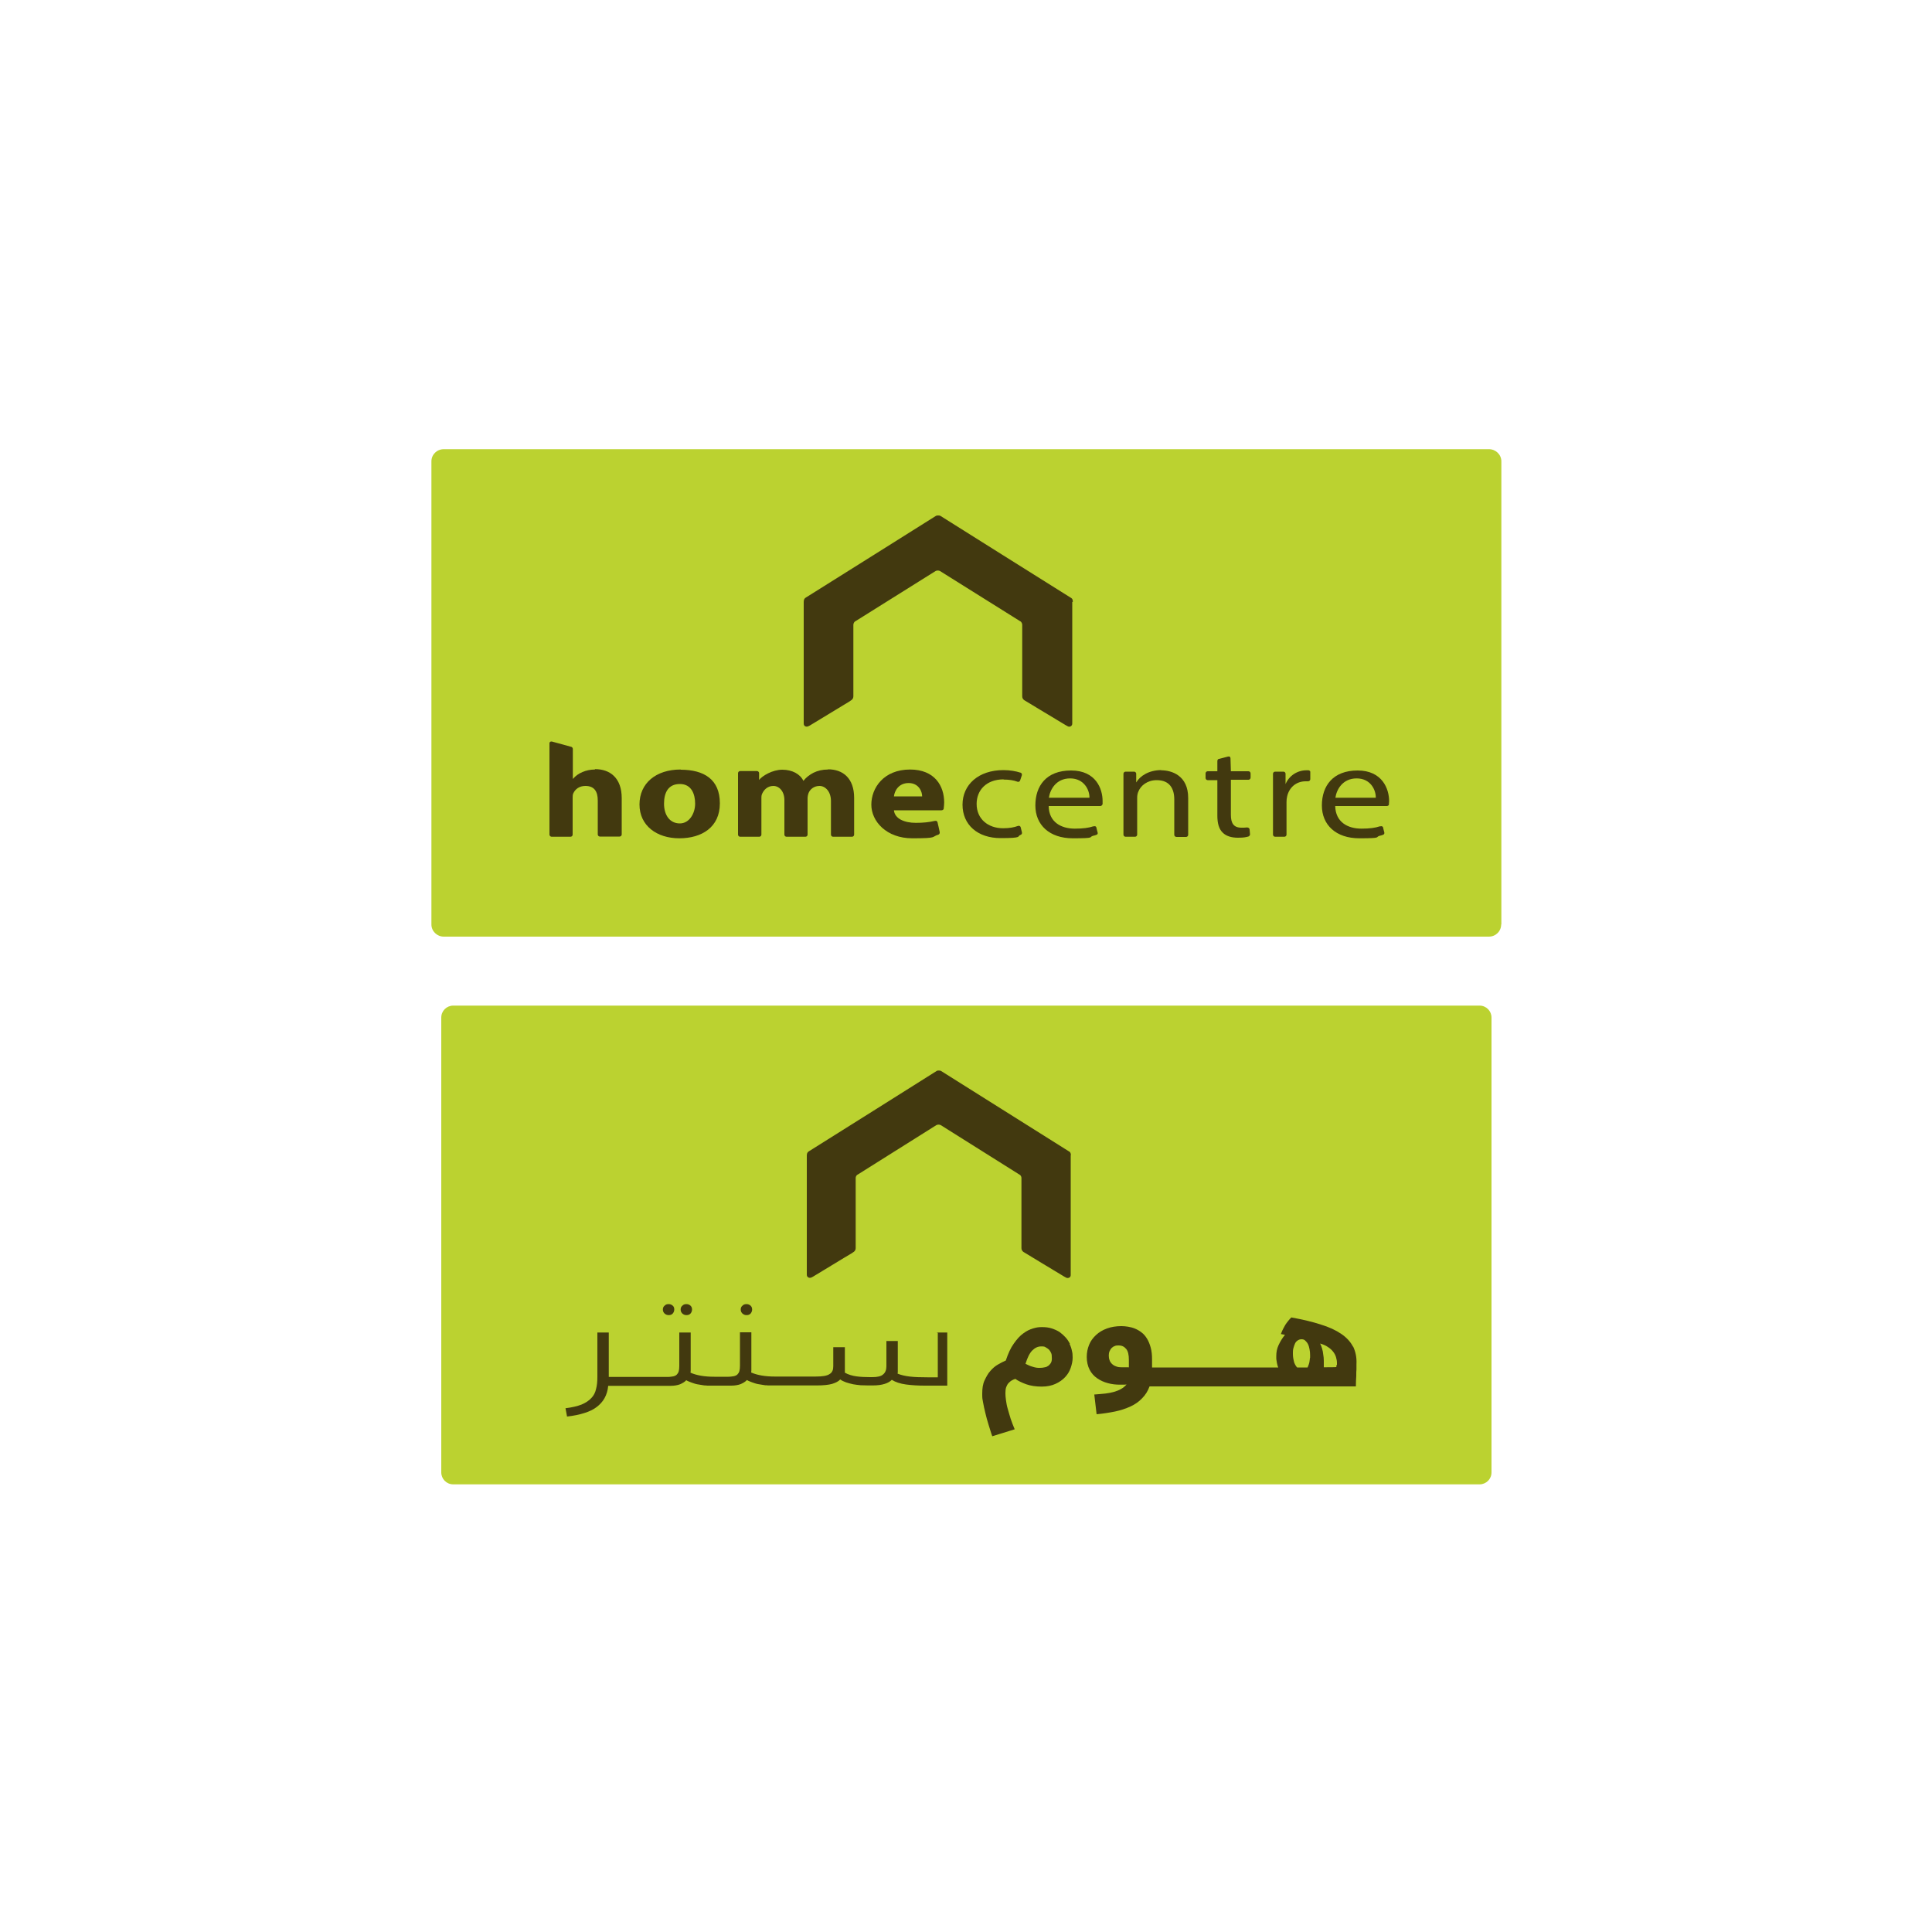
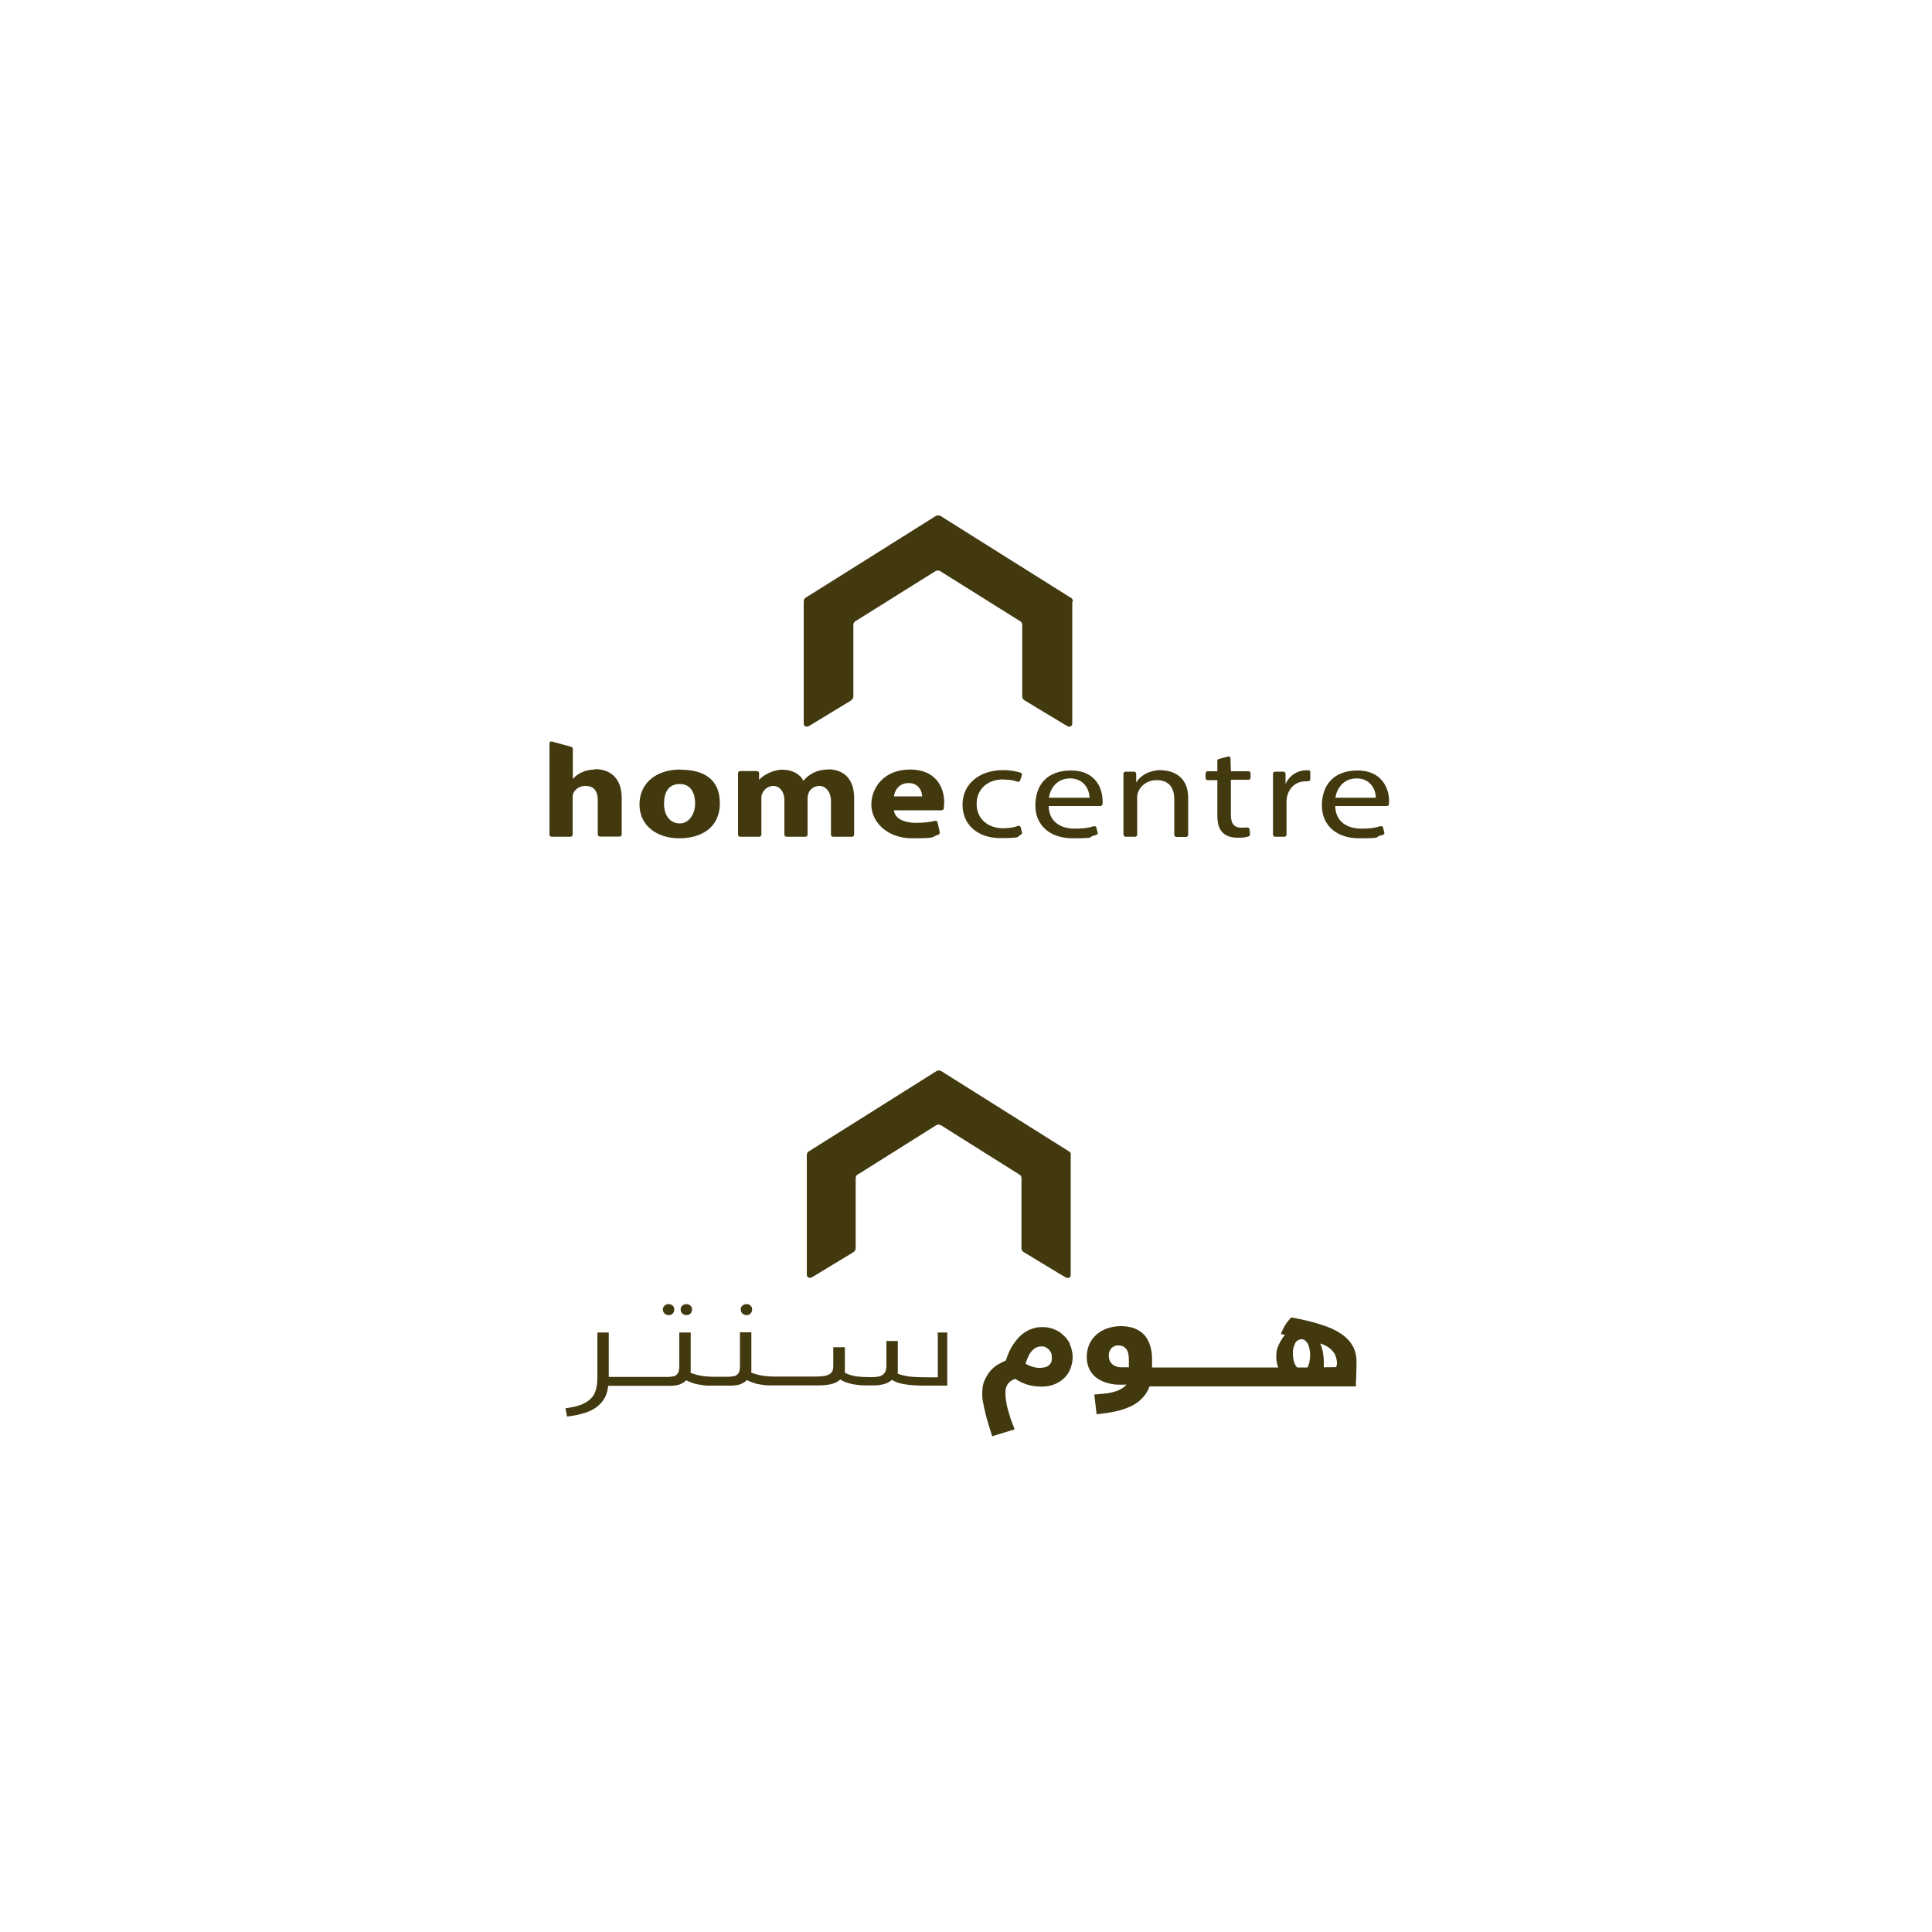
<svg xmlns="http://www.w3.org/2000/svg" version="1.1" viewBox="0 0 1000 1000">
  <defs>
    <style>
      .cls-1 {
        fill: #bbd230;
      }

      .cls-2 {
        fill: #42390f;
      }
    </style>
  </defs>
  <g>
    <g id="Layer_1">
      <g>
-         <path class="cls-1" d="M777,478.5c0,3.5-2.8,6.3-6.4,6.3H229.7c-3.5,0-6.4-2.8-6.4-6.3v-239.7c0-3.5,2.8-6.3,6.4-6.3h541c3.5,0,6.4,2.8,6.4,6.3v239.7Z" />
        <path class="cls-2" d="M555.3,311.5c0-1.5-.6-1.9-1.2-2.2-4.9-3-67-42.1-67.2-42.2-.5-.3-.9-.3-1.3-.3s-.8,0-1.3.3c-.2.1-62.3,39.2-67.2,42.2-.5.3-1.1.8-1.1,2.2v63c0,1.5,1.4,1.9,2.4,1.4,0,0,.3-.1.6-.3,0,0,0,0,0,0,0,0,.1,0,.2-.1h0c2.1-1.3,17-10.3,20.6-12.5.1-.1.3-.2.4-.3.2-.1.3-.2.3-.2,0,0,1.2-.6,1.2-2.1v-36.9c0-1.2.8-1.8.8-1.8l.5-.3,41.2-25.8s.5-.3,1.2-.3,1.2.3,1.2.3l41.2,25.8.5.3s.8.6.8,1.8v36.9c0,1.5,1.2,2.1,1.2,2.1,0,0,19,11.5,21.4,12.9.1,0,.9.5.9.5,1,.6,2.4,0,2.4-1.4v-62.9h0Z" />
        <path class="cls-2" d="M307.9,398.3c-2.3,0-4.6.5-6.4,1.3-2,.8-3.6,2-4.9,3.5h-.1v-15.4c0-.7-.5-1-.7-1.1s-7.3-2-10.2-2.8c-.5-.1-1.2.2-1.2.9v47.3c0,.6.6,1.1,1.1,1.1h9.8c.6,0,1.1-.5,1.1-1.1v-19.1c0-.8,0-1.7.4-2.4.9-1.9,2.9-3.7,6.2-3.7,4.7,0,6.4,3,6.4,7.5v17.6c0,.6.5,1.1,1.1,1.1h10.2c.6,0,1.1-.5,1.1-1.1v-18.8c0-10.4-6-15-13.8-15" />
        <path class="cls-2" d="M471.1,398.3c-13.8,0-20.1,9.6-20.1,18.2s7.8,17.4,21.2,17.4,9.6-.7,13.5-1.9c.8-.3.7-1.1.7-1.3s-1.1-4.9-1.1-4.9c0,0-.2-1.2-1.3-.9,0,0-.1,0-.2,0-3,.7-6,1-9.8,1-5.8,0-10.9-2.1-11.3-6.5h24.6s1.1,0,1.2-1v-.3c.1-.8.2-1.8.2-2.8,0-8.4-4.8-17-17.7-17M462.7,412.2c.3-2.8,2.4-6.9,7.6-6.9s7,4.3,7,6.9" />
        <path class="cls-2" d="M352.3,398.3c-12.8,0-21.3,7.1-21.3,18.1s9,17.5,20.6,17.5,21-5.7,21-18.1-8.2-17.4-20.3-17.4M351.9,426.2c-5.3,0-8.2-4.4-8.2-10.2s2.2-10.2,8.2-10.2,7.9,5.2,7.9,10.2-3,10.2-7.9,10.2" />
        <path class="cls-2" d="M428.6,398.3c-2.9,0-5.4.6-7.6,1.7-1.9,1-3.7,2.3-5.1,4.1h-.1c-1.7-3.5-5.8-5.7-10.9-5.7s-10.4,3.2-12,5.3v-3.5c0-.6-.5-1.1-1.1-1.1h-8.7c-.6,0-1.1.5-1.1,1.1v31.8c0,.6.5,1.1,1.1,1.1h9.9c.6,0,1.1-.5,1.1-1.1v-18.8c0-.8,0-1.8.5-2.6.8-1.7,2.6-3.8,5.7-3.8s5.7,2.9,5.7,7.3v17.9c0,.6.5,1.1,1.1,1.1h9.8c.6,0,1.1-.5,1.1-1.1v-18.8c0-.8.2-1.9.5-2.7.8-2,2.8-3.7,5.7-3.7s5.9,2.8,5.9,7.8v17.4c0,.6.5,1.1,1.1,1.1h9.8c.6,0,1.1-.5,1.1-1.1v-19c0-10.2-5.8-14.8-13.5-14.8" />
        <path class="cls-2" d="M665.4,406v-5.5c0-.6-.5-1.1-1.1-1.1h-4.3c-.6,0-1.1.5-1.1,1.1h0v31.5c0,.6.5,1.1,1.1,1.1h4.8c.6,0,1.1-.5,1.1-1.1v-16.9c0-1,.1-2,.3-2.8,1-4.6,4.6-7.9,9.6-7.9s.8,0,1.1,0c1.3,0,1.3-1.1,1.3-1.1v-3.5s0-.2,0-.3c0-.3-.3-.7-.9-.8-.3,0-.6,0-1.1,0-4.7,0-9.1,2.8-10.9,7.4" />
        <path class="cls-2" d="M601.1,398.6c-6.5,0-11.1,3.1-13,6.4v-4.5c0-.6-.5-1.1-1.1-1.1h-4.4c-.6,0-1.1.5-1.1,1.1v31.5c0,.6.5,1.1,1.1,1.1h4.9c.6,0,1.1-.5,1.1-1.1v-19.2c0-1,.2-2.1.5-2.8,1.2-3.4,4.8-6.2,9.6-6.2,6.8,0,9.1,4.5,9.1,10v18.3c0,.6.5,1.1,1.2,1.1h4.9c.6,0,1.1-.5,1.1-1.1v-19.1c0-11.6-8.5-14.3-14-14.3" />
        <path class="cls-2" d="M519.4,403.5c3,0,5.3.4,6.9,1h0c1.3.6,1.7-.5,1.7-.5l.9-2.7s.3-1-.7-1.4c0,0,0,0-.1,0-2.1-.7-5.3-1.3-8.7-1.3-12.9,0-21.2,7.5-21.2,17.9s7.8,17.3,19.7,17.3,8.2-.9,10.4-1.7c1-.4.6-1.5.6-1.5h0c0,0-.6-2.4-.6-2.4,0-.1-.3-1-1.4-.7h0c-1.9.7-4.3,1.2-7.7,1.2-7.8,0-13.7-4.8-13.7-12.6,0-7,4.9-12.7,14-12.7" />
        <path class="cls-2" d="M636.9,392.5s0-1.2-1.2-.9h-.1l-4.6,1.2h-.2c-.3.1-.7.5-.7,1.1v5.3h-5c-.6,0-1.1.5-1.1,1.1v2.4c0,.6.5,1.1,1.1,1.1h5v18.4c0,3.9.8,6.9,2.8,8.8,1.7,1.7,4.4,2.6,7.8,2.6s4.1-.3,5.4-.6c.9-.3.9-1.1.9-1.1v-.2l-.2-2.3s0-1-1.2-1.1h-.3c-.8.1-1.7.1-2.8.1-4,0-5.4-2.4-5.4-6.6v-18.2h9.1c.6,0,1.1-.5,1.1-1.1v-2.2c0-.6-.5-1.1-1.1-1.1h-9.1" />
        <path class="cls-2" d="M570.7,416.5c0,0,0-.1,0-.2,0-.5,0-1.1,0-1.7,0-6.2-3.4-15.8-16.3-15.8s-18.5,8-18.5,18.1,7.3,17,19.4,17,8-.6,10.5-1.3c.6-.1,1.2-.3,1.7-.5,1-.3.6-1.3.6-1.3h0c0,0-.6-2.2-.6-2.4s-.3-1-1.3-.7h0c0,0-.2,0-.3,0-2.4.8-5.3,1.2-9.6,1.2-7.1,0-13.4-3.4-13.5-11.7h26.7c0,0,.9,0,1-.8M563.9,412.9h-21c.6-4.2,3.7-10,11-10s10.1,6.1,10,10" />
        <path class="cls-2" d="M718.9,416.5v-.2c0-.5.1-1.1.1-1.7,0-6.2-3.5-15.8-16.3-15.8s-18.5,8-18.5,18.1,7.3,17,19.4,17,8-.6,10.5-1.3c.6-.1,1.2-.3,1.7-.5,1-.3.7-1.3.7-1.3h0c0,0-.6-2.2-.6-2.4s-.3-1-1.4-.7h0c-.1,0-.2,0-.3,0-2.4.8-5.3,1.2-9.5,1.2-7.2,0-13.4-3.4-13.6-11.7h26.7c0,0,1,0,1.1-.8M712.1,412.9h-20.9c.6-4.2,3.7-10,11-10s10,6.1,9.9,10" />
      </g>
      <g>
-         <path class="cls-1" d="M772,762.1c0,3.5-2.8,6.2-6.2,6.2H234.6c-3.5,0-6.2-2.8-6.2-6.2v-235.4c0-3.5,2.8-6.2,6.2-6.2h531.2c3.5,0,6.2,2.8,6.2,6.2v235.4Z" />
        <path class="cls-2" d="M554.3,598c0-1.4-.6-1.9-1.1-2.1-4.8-3-65.7-41.3-66-41.5-.5-.3-.9-.3-1.3-.3s-.8,0-1.2.3-61.2,38.5-66,41.5c-.5.3-1.1.8-1.1,2.1v61.8c0,1.4,1.4,1.9,2.4,1.4,0,0,.3-.1.6-.3,0,0,0,0,0,0,0,0,.1,0,.2-.1h0c2.1-1.2,16.7-10.2,20.2-12.2.1-.1.3-.2.4-.3.2-.1.3-.2.3-.2,0,0,1.2-.6,1.2-2.1v-36.2c0-1.2.8-1.7.8-1.7l.5-.3,40.4-25.4s.5-.3,1.2-.3,1.2.3,1.2.3l40.4,25.4.5.3s.8.5.8,1.7v36.2c0,1.5,1.2,2.1,1.2,2.1,0,0,18.6,11.3,21,12.7.1,0,.9.5.9.5,1,.5,2.4,0,2.4-1.3v-61.9h-.1Z" />
        <g>
          <path class="cls-2" d="M553.8,695.6c-.6-1.2-1.3-2.3-2.2-3.3s-1.9-1.9-3.1-2.8c-1.2-.8-2.6-1.4-4.1-1.9s-3.2-.7-5.1-.7-2.9.2-4.6.7c-1.7.5-3.4,1.3-5.1,2.6-1.7,1.2-3.3,3-4.9,5.3-1.6,2.2-2.9,5.1-4.1,8.7-1.3.6-2.6,1.2-4.1,2.1-1.4.8-2.7,1.9-3.9,3.3-1.2,1.3-2.1,3-3,4.9s-1.2,4.2-1.2,6.9.1,2.6.4,4.3c.3,1.7.7,3.6,1.2,5.6.5,2,1,4.1,1.7,6.2s1.2,4.1,1.9,5.9l11.6-3.6c-.8-1.9-1.5-3.7-2.1-5.5-.6-1.8-1-3.5-1.5-5.1s-.7-3.1-.9-4.4c-.2-1.4-.3-2.6-.3-3.7s.1-2.3.4-3.1c.3-.8.7-1.6,1.2-2.1s1-1,1.7-1.4,1.2-.6,1.9-.8c.7.6,1.5,1,2.5,1.5,1,.5,2,.9,3.1,1.3,1.1.4,2.4.7,3.7.9,1.3.2,2.8.3,4.3.3,2.8,0,5.1-.5,7.1-1.4,2-.9,3.7-2.1,5-3.5s2.3-3,2.9-4.8,1-3.5,1-5.3-.1-2.4-.4-3.6c-.2-1.1-.6-2.3-1.2-3.5ZM544.1,705.1c-.3.7-.8,1.2-1.3,1.7-.6.4-1.2.8-2,.9-.8.2-1.6.3-2.5.3s-1.2,0-1.9-.1-1.3-.3-2-.5-1.3-.4-1.9-.7c-.6-.3-1.2-.6-1.7-.8,1-3.2,2.1-5.5,3.5-6.9s2.9-2.1,4.6-2.1,1.7.1,2.4.5,1.3.8,1.7,1.2c.5.6.8,1.1,1.1,1.8.3.7.3,1.4.3,2.1.1,1,0,1.9-.3,2.6Z" />
          <path class="cls-2" d="M700.3,697c-1.3-2.5-3.3-4.7-6.1-6.6s-6.2-3.5-10.5-4.8c-4.2-1.4-9.3-2.6-15.3-3.7-.6.6-1.2,1.2-1.7,1.9s-1,1.2-1.4,1.9-.8,1.4-1.2,2.2c-.4.8-.8,1.7-1.1,2.6l2.1.4c-1.4,1.7-2.4,3.4-3.3,5.3s-1.2,3.8-1.2,5.7,0,.8,0,1.2.1,1,.2,1.5c0,.5.2,1,.3,1.6s.3,1,.5,1.6h-65.3v-4.1c0-2.4-.2-4.4-.7-6.2-.5-1.8-1.1-3.3-1.9-4.6s-1.7-2.4-2.8-3.2c-1-.8-2.2-1.5-3.4-2s-2.4-.8-3.6-1-2.4-.3-3.5-.3c-2.7,0-5.2.4-7.4,1.2s-4.1,1.9-5.7,3.4c-1.6,1.5-2.8,3.1-3.6,5.1s-1.2,4-1.2,6.3.5,4.7,1.5,6.6,2.3,3.3,3.9,4.4,3.5,2,5.5,2.5c2.1.6,4.2.8,6.2.8s1,0,1.7,0c.6,0,1.2,0,1.8-.1-.8.9-1.7,1.7-2.8,2.3-1,.6-2.2,1.1-3.6,1.5-1.4.4-2.9.7-4.6.9-1.7.2-3.6.3-5.7.5l1.2,10.2c3.4-.3,6.5-.8,9.5-1.4,2.9-.6,5.6-1.5,8-2.6s4.4-2.5,6-4.2c1.7-1.7,3-3.7,3.9-6.2h106.8c0-2.1.1-3.9.2-5.3,0-1.5,0-2.6.1-3.5,0-.9,0-1.5,0-1.9v-.8c.2-3.6-.5-6.5-1.7-9.1ZM584.1,707.7h-3.5c-1.2,0-2.1-.1-3-.5-.9-.3-1.6-.8-2.1-1.3s-1-1.2-1.2-1.9c-.3-.8-.4-1.6-.4-2.4s.1-1.5.4-2.2c.3-.6.6-1.2,1.1-1.7.5-.5,1-.8,1.6-1,.6-.3,1.3-.3,2-.3,1.7,0,2.9.6,3.9,1.8,1,1.2,1.4,3.1,1.4,5.7v3.9h0ZM678,702.8c0,.6-.1,1.2-.2,1.8,0,.6-.3,1.2-.4,1.7-.2.6-.4,1-.6,1.5h-5.4c-.3-.3-.7-.8-1-1.4s-.6-1.2-.7-1.9c-.2-.7-.3-1.4-.4-2.1s-.1-1.5-.1-2.1,0-1.8.3-2.6c.2-.8.5-1.6.8-2.3s.8-1.2,1.4-1.6,1.2-.6,2-.6,1.4.2,1.9.7,1,1,1.4,1.8.6,1.6.8,2.6.3,1.9.3,3c0,.5,0,1,0,1.7ZM691.7,706.6c0,.4,0,.8,0,1h-.1c0,.1-6.4.1-6.4.1,0-1,0-2.1,0-3.3,0-1.2-.1-2.3-.3-3.3-.1-1.1-.3-2.1-.6-3.1s-.6-1.8-1-2.6c1.6.5,2.9,1,4,1.8,1.1.7,2,1.5,2.7,2.4.7.9,1.2,1.8,1.5,2.8.3,1,.5,2,.5,3.1v1.1Z" />
        </g>
        <path class="cls-2" d="M485.4,689.9v23h-5c-3.8,0-7-.1-9.5-.4-2.5-.3-4.6-.8-6.3-1.5,0-.3.1-.5.1-.8s0-.5,0-.8v-15.3h-5.9v13.1c0,1.9-.6,3.3-1.7,4.2-1.1,1-3,1.4-5.6,1.4h-1.2c-2.4,0-4.8-.1-7-.4-2.2-.3-4.2-.9-6-1.9,0-.2,0-.3,0-.6v-12.6h-6v9.8c0,.9-.1,1.7-.4,2.4s-.8,1.3-1.5,1.7c-.7.5-1.7.8-2.8,1s-2.7.3-4.5.3h-21c-5,0-9.1-.7-12.3-2.1,0-.3.1-.7.1-1,0-.3,0-.7,0-1v-18.8h-5.9v17.3c0,1.1-.1,2.1-.3,2.8s-.6,1.3-1,1.7-1,.7-1.8.9c-.8.1-1.7.3-2.8.3h-7.4c-5.1,0-9.1-.7-12.3-2.1,0-.3.1-.7.1-1,0-.3,0-.7,0-1v-18.8h-5.9v17.3c0,1.1-.1,2.1-.3,2.8s-.6,1.3-1,1.7-1,.7-1.8.9c-.8.1-1.7.3-2.8.3h-30.6v-23h-5.9v23c0,2.4-.2,4.5-.7,6.3-.4,1.8-1.2,3.4-2.5,4.7-1.2,1.3-2.9,2.4-5,3.3-2.1.8-4.9,1.5-8.3,1.9l.8,4.3c3.5-.4,6.4-1,8.9-1.8,2.6-.8,4.7-1.8,6.4-3.1s3.1-2.8,4.1-4.6c1-1.8,1.7-4,1.9-6.4h32.2c2,0,3.7-.3,5-.8,1.3-.6,2.4-1.2,3.2-2.1.8.5,1.7.8,2.7,1.2.9.3,1.9.7,3,.9s2.4.4,3.7.6c.5,0,1,0,1.5.1.3,0,.6,0,1,0h11.3c2,0,3.7-.3,5-.8,1.3-.6,2.4-1.2,3.2-2.1.8.5,1.7.8,2.7,1.2.9.3,1.9.7,3,.9s2.4.4,3.7.6c.5,0,1,0,1.5.1.3,0,.6,0,1,0h24.4c3.3,0,6-.3,7.8-.8,1.9-.6,3.3-1.3,4.2-2.3.8.6,1.9,1.1,3,1.5,1.2.4,2.4.7,3.7,1,1.3.2,2.6.4,3.9.5,1.4,0,2.7.1,3.9.1h2.3c2.6,0,4.6-.3,6.2-.8s2.8-1.2,3.7-2.1c1.9,1.2,4.4,2,7.3,2.4,3,.4,6.2.6,9.8.6h11.6v-27.5h-5.6Z" />
        <path class="cls-2" d="M349,677.8c0,.8-.3,1.5-.8,2.1-.6.6-1.2.8-2.1.8s-1.5-.3-2.1-.8c-.6-.6-.9-1.2-.9-2.1s.3-1.5.9-2c.6-.6,1.2-.8,2.1-.8s1.5.3,2.1.8.8,1.2.8,2Z" />
        <path class="cls-2" d="M358.2,677.8c0,.8-.3,1.5-.8,2.1-.6.6-1.2.8-2.1.8s-1.5-.3-2.1-.8c-.6-.6-.9-1.2-.9-2.1s.3-1.5.9-2c.6-.6,1.2-.8,2.1-.8s1.5.3,2.1.8c.6.6.8,1.2.8,2Z" />
        <path class="cls-2" d="M389.3,677.8c0,.8-.3,1.5-.8,2.1-.6.6-1.2.8-2.1.8s-1.5-.3-2.1-.8c-.6-.6-.9-1.2-.9-2.1s.3-1.5.9-2c.6-.6,1.2-.8,2.1-.8s1.5.3,2.1.8c.6.6.8,1.2.8,2Z" />
      </g>
    </g>
  </g>
</svg>